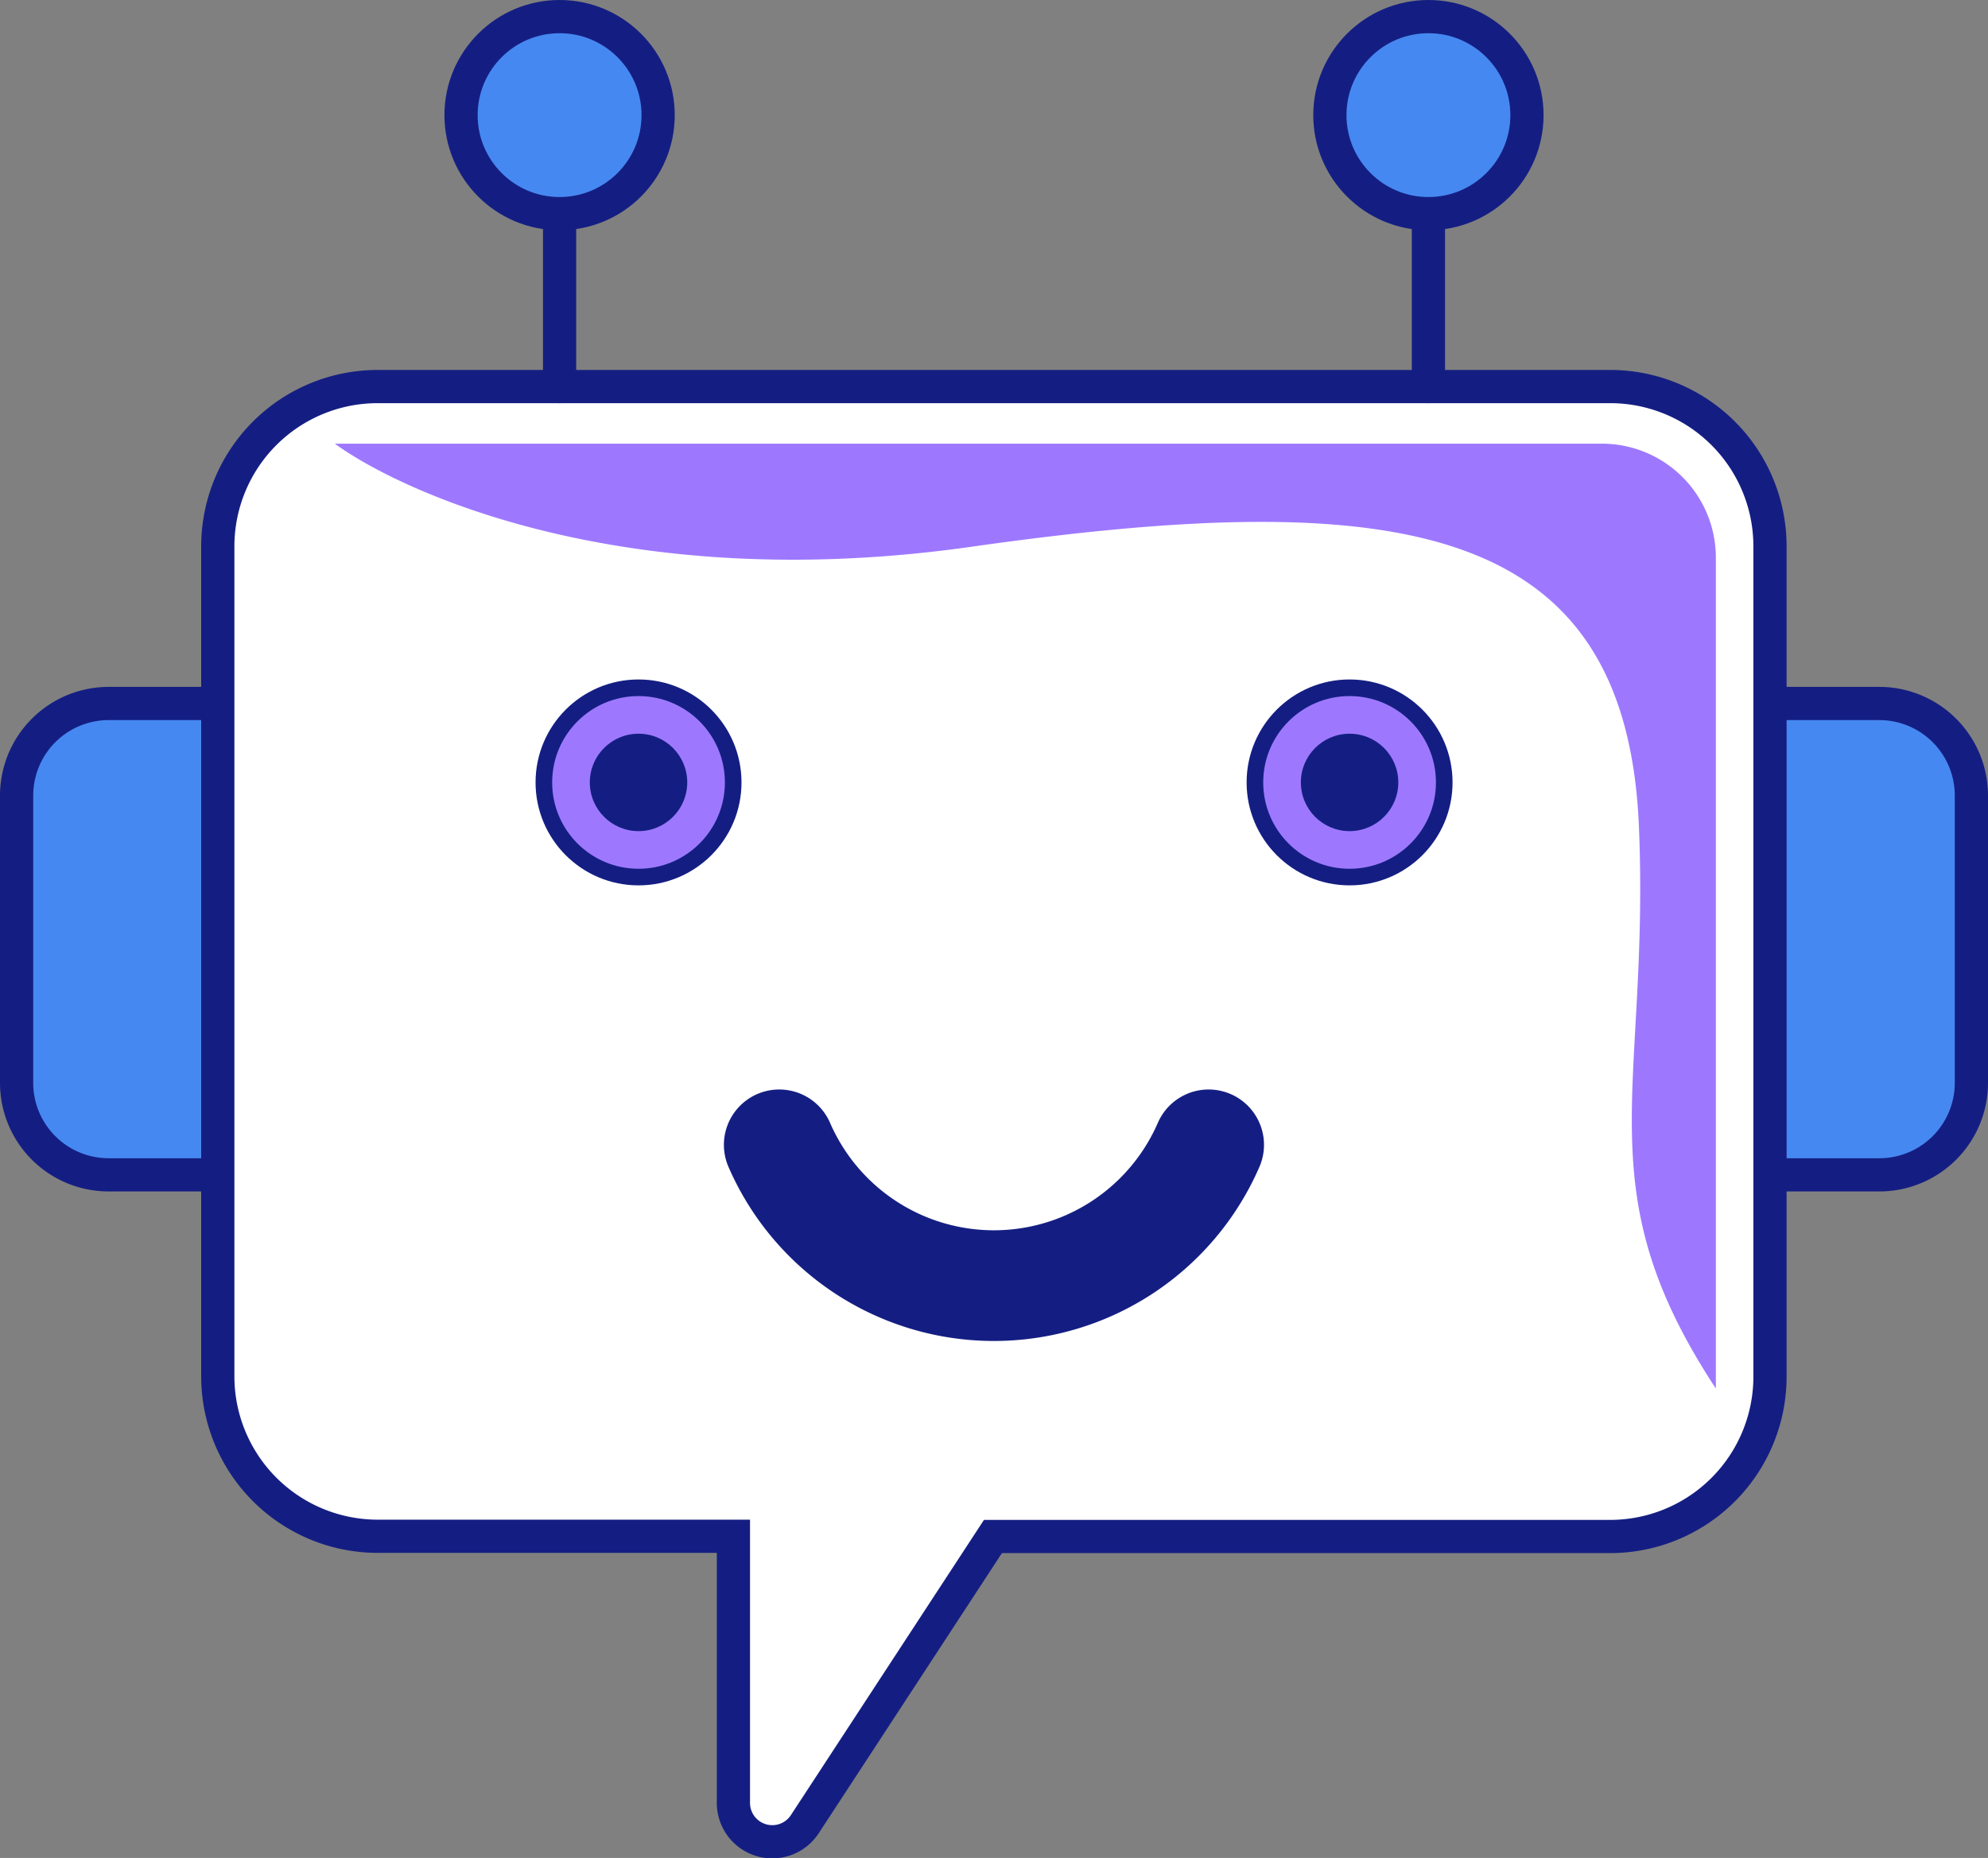
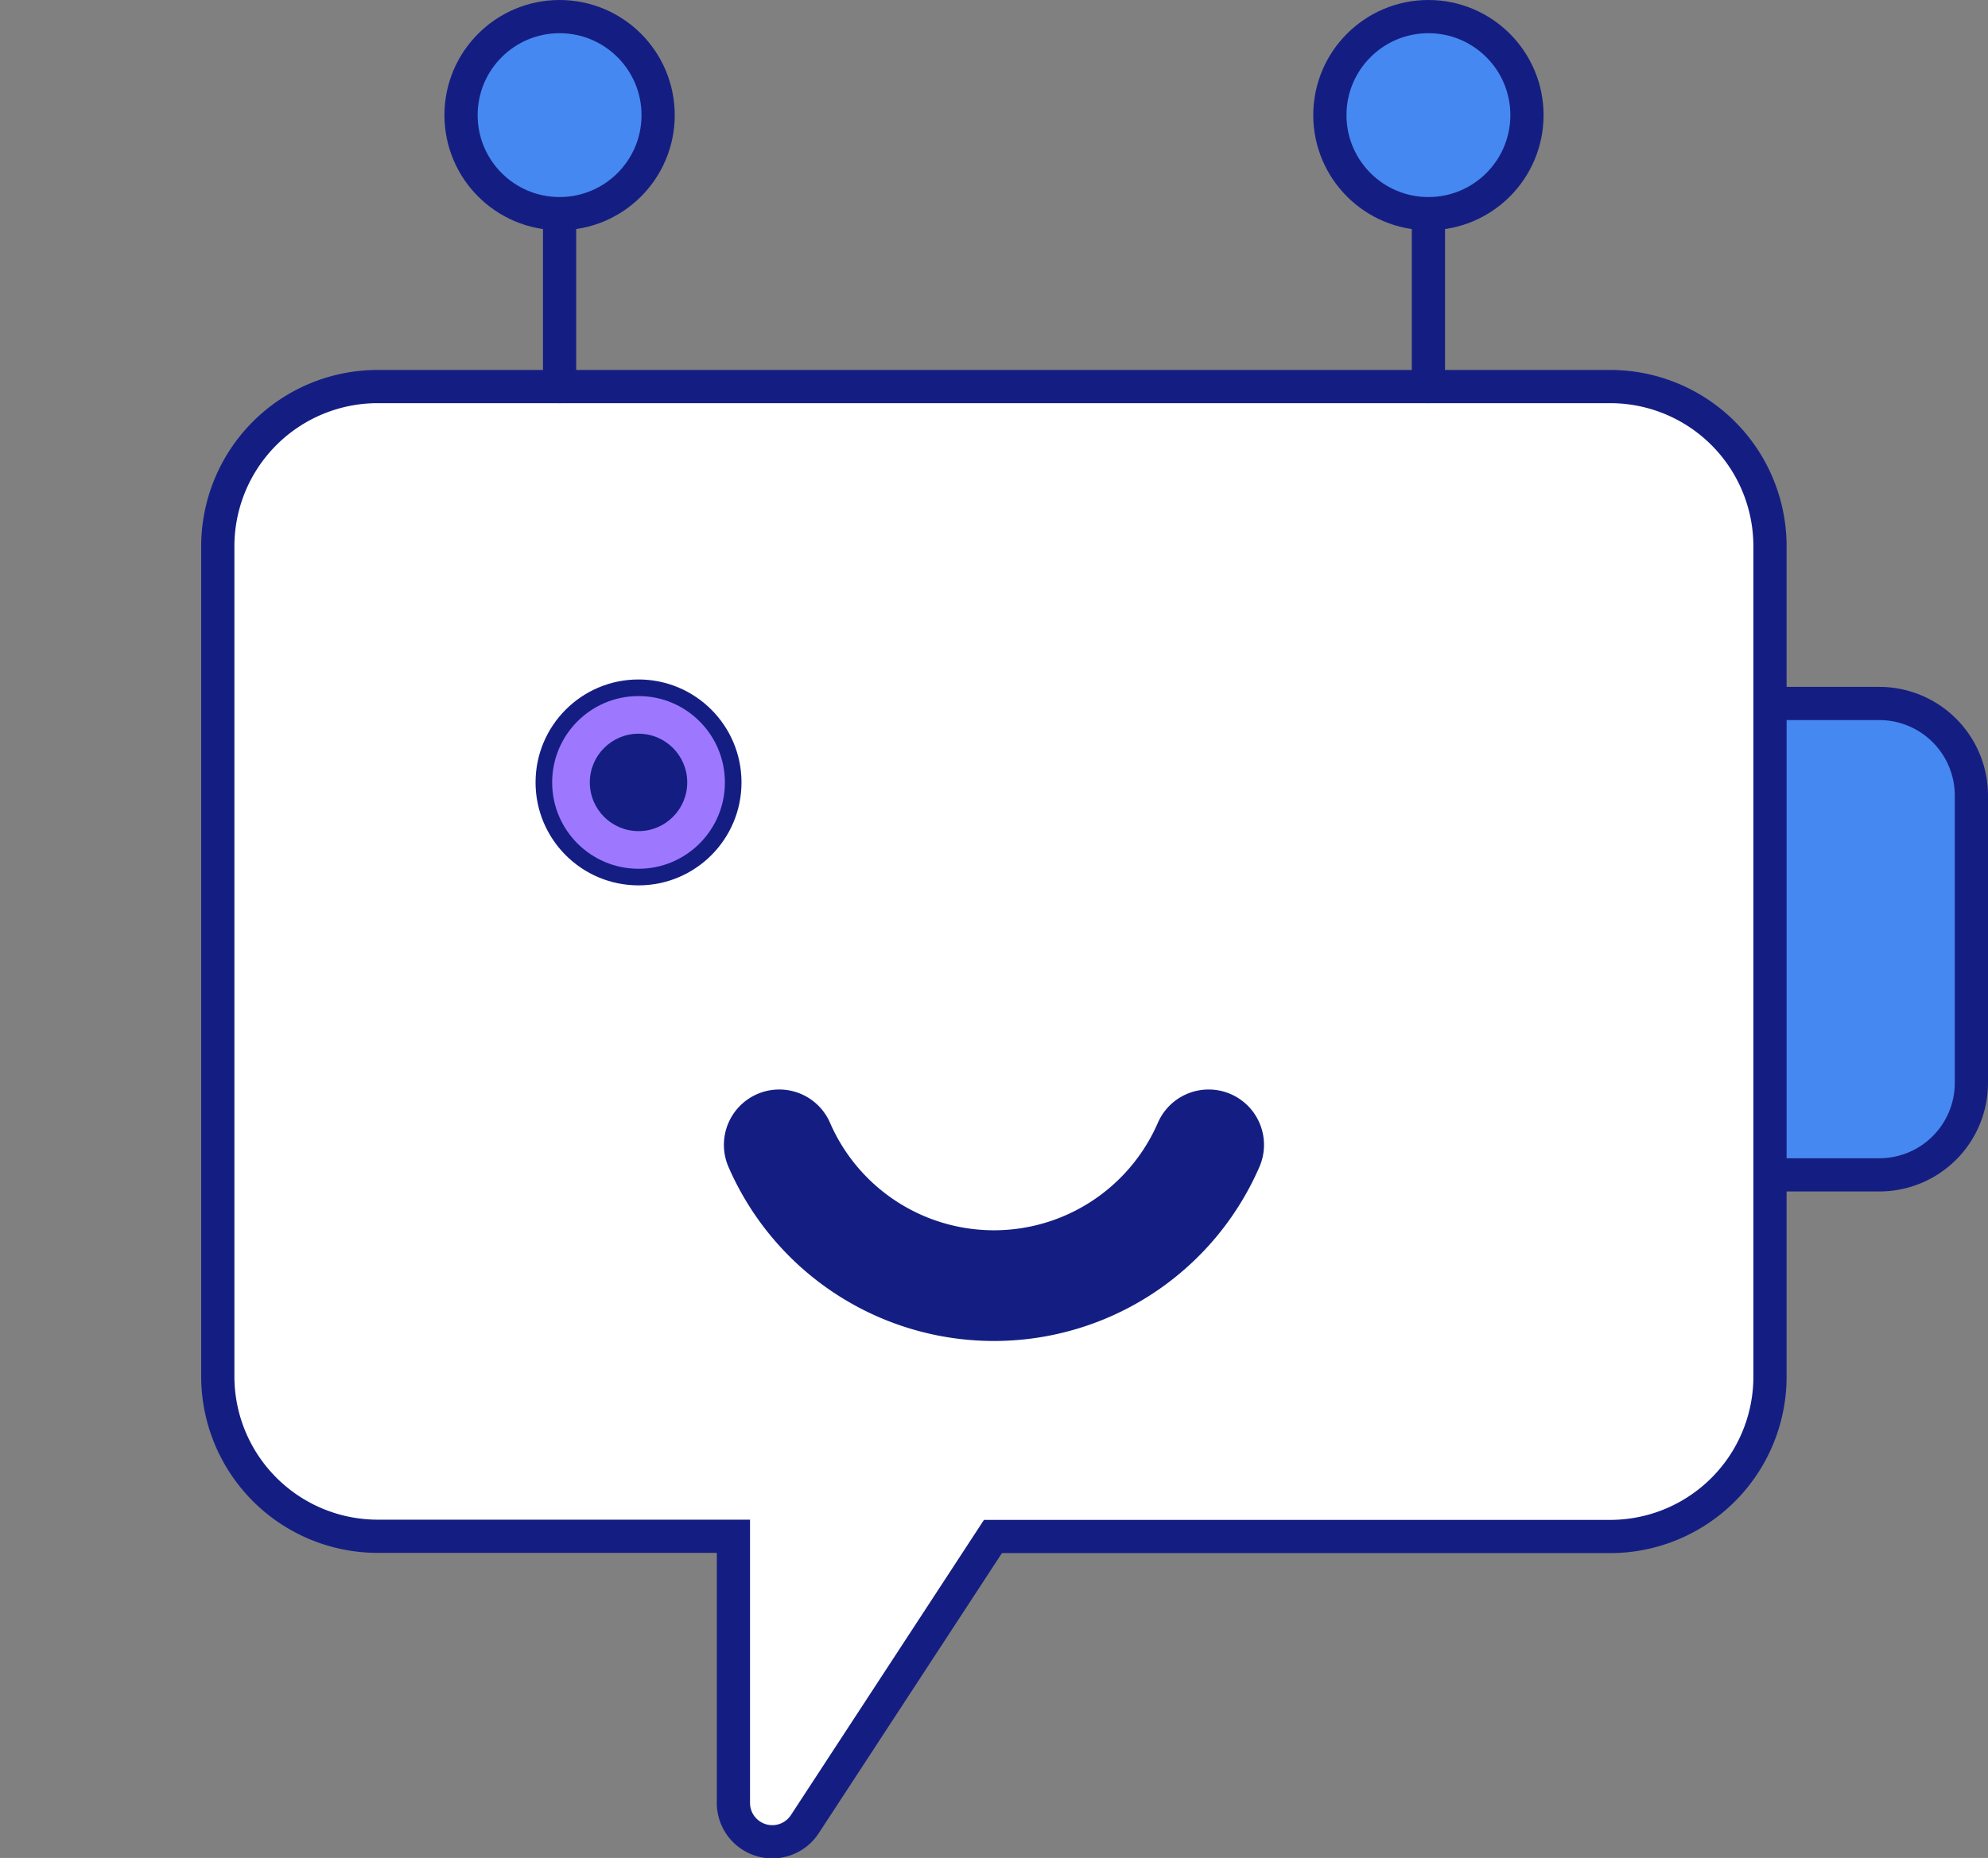
<svg xmlns="http://www.w3.org/2000/svg" id="Layer_1" data-name="Layer 1" viewBox="0 0 179.55 167.84">
  <rect x="0" y="0" width="179.55" height="167.84" fill="#808080" stroke="none" />
  <defs>
    <style>.cls-1,.cls-4{fill:#4688f1;}.cls-1,.cls-2,.cls-3,.cls-4,.cls-5,.cls-7{stroke:#141e82;stroke-linecap:round;}.cls-1,.cls-2,.cls-3,.cls-7{stroke-miterlimit:10;}.cls-1,.cls-2,.cls-3,.cls-4{stroke-width:3px;}.cls-2{fill:#fff;}.cls-3,.cls-5,.cls-8{fill:#9d78ff;}.cls-4,.cls-5{stroke-linejoin:round;}.cls-5{stroke-width:1.5px;}.cls-6{fill:#141e82;}.cls-7{fill:none;stroke-width:10px;}</style>
  </defs>
-   <path class="cls-1" d="M19.67,63.55H9.82A8.32,8.32,0,0,0,1.5,71.87V97.81a8.31,8.31,0,0,0,8.32,8.32h9.85" />
  <path class="cls-1" d="M159.88,63.55h9.86a8.32,8.32,0,0,1,8.31,8.32V97.81a8.31,8.31,0,0,1-8.31,8.32h-9.86" />
  <path class="cls-2" d="M34.11,34.92H145.42a14.43,14.43,0,0,1,14.44,14.44v75a14.44,14.44,0,0,1-14.44,14.44H89.68l-17,26a3.51,3.51,0,0,1-6.44-1.92V138.78H34.11a14.45,14.45,0,0,1-14.44-14.44v-75A14.44,14.44,0,0,1,34.11,34.92Z" />
  <line class="cls-3" x1="50.54" y1="19.31" x2="50.54" y2="34.92" />
  <circle class="cls-4" cx="129.01" cy="10.4" r="8.9" />
  <circle class="cls-4" cx="50.54" cy="10.4" r="8.9" />
-   <circle class="cls-5" cx="121.89" cy="70.68" r="8.55" />
  <circle class="cls-5" cx="57.67" cy="70.68" r="8.55" />
  <circle class="cls-6" cx="57.67" cy="70.68" r="4.4" />
-   <circle class="cls-6" cx="121.89" cy="70.68" r="4.4" />
  <line class="cls-3" x1="129.01" y1="19.31" x2="129.01" y2="34.92" />
  <path class="cls-7" d="M109.16,103.42a21.14,21.14,0,0,1-38.78,0" />
-   <path class="cls-8" d="M144.68,40.08H30.24C36,44.29,56.12,53.87,87.67,49.4c38.69-5.5,59.15-2.32,60.35,25.19,1,24-5,32.68,6.95,50.84V50.37A10.29,10.29,0,0,0,144.68,40.08Z" />
</svg>